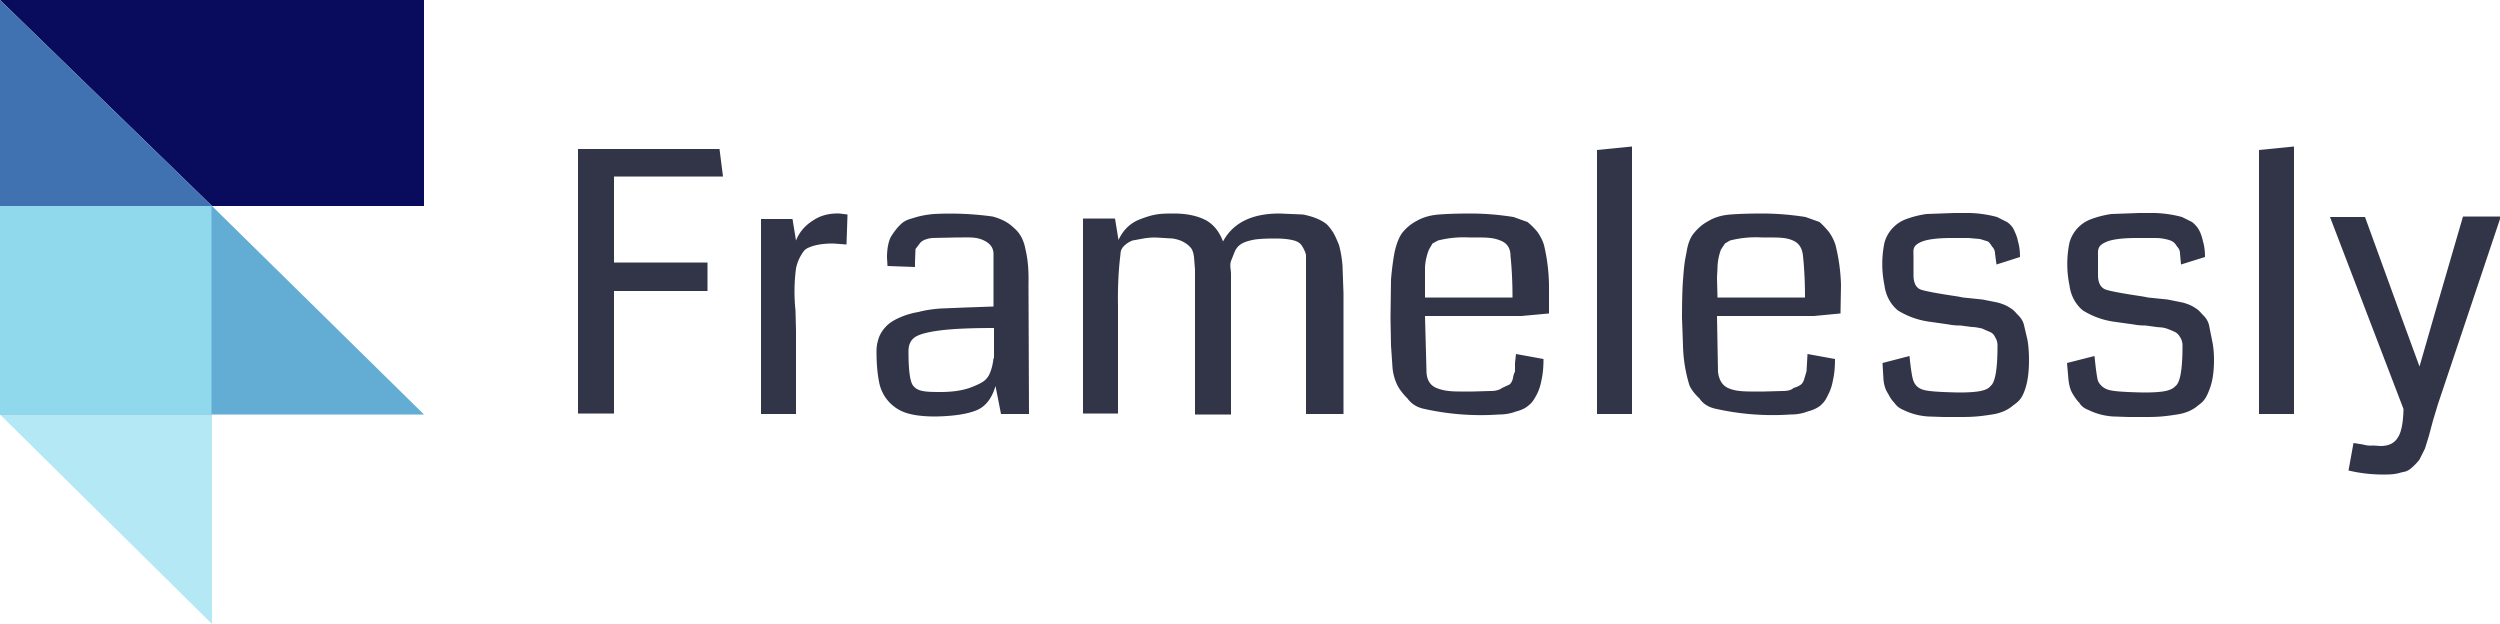
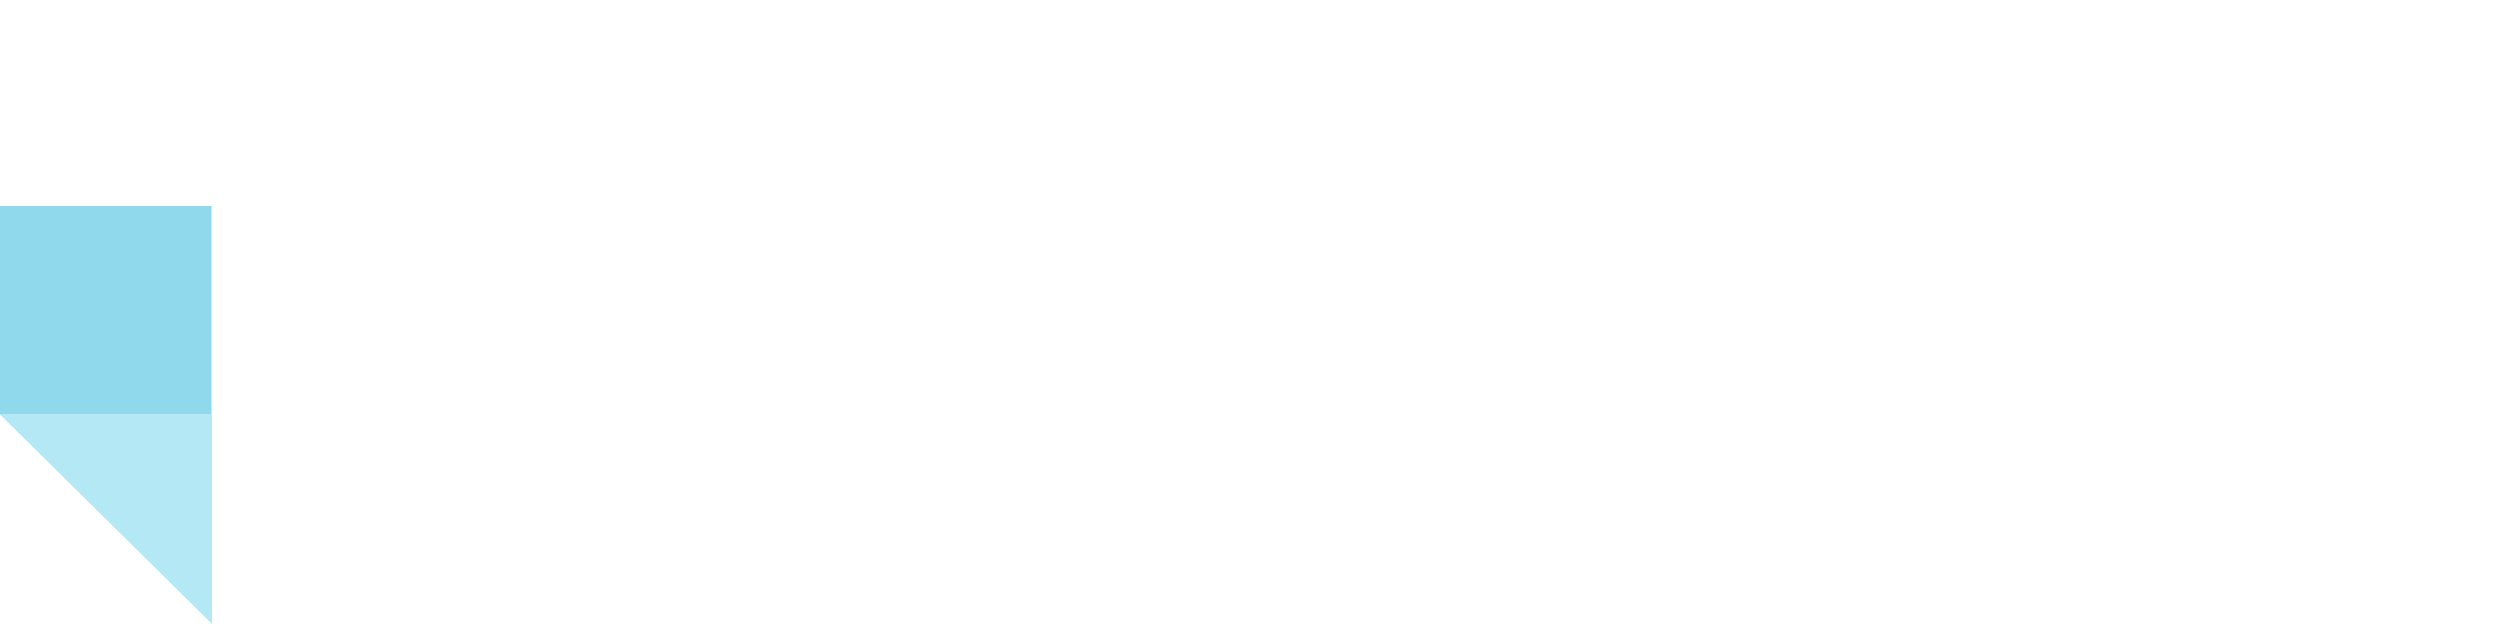
<svg xmlns="http://www.w3.org/2000/svg" viewBox="0 0 500 124.8">
  <path fill="#b5e8f5" d="M42.4 124.8 0 82.9h42.4z" />
-   <path fill="#63add4" d="M0 82.9h84.8L42.4 41.2H0z" />
-   <path fill="#090b5c" d="m0 0 42.4 41.2h42.4V0z" />
  <path fill="#90d8ec" d="M0 41.2h42.3v41.7H0z" />
-   <path fill="#4071b0" d="M42.4 41.2H0V0z" />
-   <path d="M144.6 35.3h-21.8v17.2h18.7v5.7h-18.7v24.5h-7.2V29.8h28.3zm24.9 7.7-.2 5.9-2.6-.2q-2.5 0-4.1.5c-1.6.5-1.8.9-2.3 1.7q-.8 1.3-1.1 2.8a36 36 0 0 0-.1 8.4l.1 4v16.7h-7v-39h6.3l.7 4.3q1-2.5 3.4-4 2.2-1.5 5.3-1.4l1.6.2Zm36.3 39.8h-5.6l-1.1-5.6q-1.1 3.8-3.9 4.9t-8.1 1.2q-3.6 0-5.8-.7a8 8 0 0 1-5.5-6.3q-.5-2.5-.5-6.1 0-1.5.6-3a7 7 0 0 1 1.6-2.2q1-.9 2.7-1.6a15 15 0 0 1 3.5-1q1.8-.5 4.4-.7l5-.2 5.6-.2V50.8q0-1.7-1.7-2.6c-1.7-.9-3.1-.7-6-.7l-4.6.1q-1.6.2-2.3.9l-1 1.3-.1 2.6v1l-5.5-.2-.1-1.7q0-2.4.7-4Q179 46 180 45c1-1 1.7-1.1 3-1.5s2.6-.6 3.8-.7a62 62 0 0 1 11.7.5q2.7.7 4.3 2.3 1.8 1.5 2.3 4.3.7 2.8.6 7zm-7-11.1v-6.1q-7.1 0-10.9.5t-5 1.4-1.2 2.7v.2q0 5.5.9 6.7c.9 1.2 2.4 1.3 5.5 1.3q3.8 0 6.3-1c2.5-1 2.7-1.4 3.3-2.2q.8-1.5 1-3.6m69.5 11.2h-7V51q-.2-.9-.8-1.8-.5-.9-2-1.2-1.3-.3-3.4-.3-2.5 0-4 .2-1.7.3-2.6.8t-1.4 1.5l-.8 2c-.3 1 0 1.6 0 2.7v28H239v-29l-.2-2.5q-.2-1.5-.8-2-.4-.5-1.3-1t-2.2-.7l-3.4-.2q-1.3 0-2.4.2l-2.2.4q-1 .4-1.7 1.1t-.7 1.6q-.6 4.8-.5 10.4v21.5h-7v-39h6.4l.7 4.3q1.4-3 4.2-4.1c2.8-1.1 4-1.2 6.8-1.2s4.8.5 6.4 1.3q2.4 1.3 3.5 4.3 3-5.6 11.3-5.6l4.7.2q2 .4 3.4 1.1c1.4.7 1.7 1.2 2.3 2s1 1.8 1.5 3q.5 1.8.7 4.1l.2 5.6v24.1zm41.5-20.1-5.4.5H285l.3 11.2q.1 2.4 2 3.2c2 .8 3.7.7 7.3.7l3.5-.1q1.5 0 2.3-.6l1.5-.7q.5-.4.7-1.3.1-.7.4-1.3v-1.7l.2-1.8 5.5 1q0 2.5-.4 4.2-.3 1.7-1 3c-.7 1.3-1 1.6-1.6 2.1q-.9.8-2.5 1.2-1.6.6-3.4.6a52 52 0 0 1-15.3-1.2q-1.9-.5-3-2-1.3-1.3-2-2.6a10 10 0 0 1-1-3.6l-.3-4.4-.1-5.5.1-7.6q.2-2.7.7-5.5.6-2.7 1.6-4a9 9 0 0 1 2.8-2.3q1.9-1.1 4.5-1.3t6.6-.2a56 56 0 0 1 8.3.7l2.8 1q1.1.9 2 2 .9 1.3 1.3 2.6a37 37 0 0 1 1 8v5.7Zm-24.8-3.2h17.6q0-4.5-.4-8.3 0-2.2-1.8-3c-1.8-.8-3.3-.7-6.3-.7a21 21 0 0 0-6.4.6l-1.1.6-.7 1.2a11 11 0 0 0-.8 3.6v6m41.4 23.3h-7V30l7-.7zM368 62.7l-5.2.5h-19.4l.2 11.2q.3 2.4 2 3.2c1.8.8 3.7.7 7.3.7l3.6-.1q1.6 0 2.2-.6 1-.3 1.5-.7t.7-1.3l.4-1.3.1-1.7.1-1.8 5.5 1q0 2.5-.4 4.2-.3 1.7-1 3c-.6 1.3-1 1.6-1.5 2.1q-1 .8-2.6 1.2-1.5.6-3.4.6a52 52 0 0 1-15.2-1.2q-2-.5-3-2-1.4-1.3-2-2.6a29 29 0 0 1-1.3-8l-.2-5.5q0-4.9.2-7.6c.2-2.7.3-3.6.7-5.5q.4-2.7 1.6-4a9 9 0 0 1 2.8-2.3q1.8-1.1 4.4-1.3t6.6-.2a56 56 0 0 1 8.4.7l2.8 1q1 .9 1.9 2 .9 1.3 1.3 2.6a37 37 0 0 1 1.1 8l-.1 5.7Zm-24.5-3.2H361q0-4.5-.4-8.3-.2-2.2-1.8-3c-1.6-.8-3.3-.7-6.3-.7a21 21 0 0 0-6.5.6l-1 .6-.8 1.2a11 11 0 0 0-.7 3.6l-.1 2zM405.8 72q0 3.4-.7 5.6c-.7 2.2-1.4 2.7-2.5 3.5q-1.6 1.4-4.2 1.8c-2.6.4-3.8.5-6.2.5h-3.5l-3-.1a13 13 0 0 1-5-1.3q-1.2-.5-1.8-1.4-.7-.7-1.3-1.9-.7-1-.9-2.7l-.2-3.4 5.4-1.4q.4 4 .8 5 .6 1.6 2.6 1.9 1.5.3 6.5.4 2.8 0 4.3-.3t2-1q1.4-1 1.4-8a3 3 0 0 0-.5-1.8q-.3-.7-1-1t-1.6-.7q-1.3-.3-2-.3l-2.3-.3q-1.4 0-2.3-.2l-4.2-.6a16 16 0 0 1-6-2.2q-1-.8-1.7-2a8 8 0 0 1-1-3 21 21 0 0 1 0-8.6 7 7 0 0 1 4.4-4.7q1.9-.7 4-1l5.5-.2h3.3a24 24 0 0 1 5.3.8l2 1q1 .7 1.4 1.6c.4.9.6 1.3.8 2.3q.4 1.3.4 3.1l-4.7 1.5-.3-2.2q0-.8-.6-1.4-.4-.7-.8-1l-1.6-.5-2.3-.2h-3.3q-4.4 0-6.2.8c-1.8.8-1.5 1.6-1.5 3V55q0 2.3 1.4 2.9 1.4.5 7.5 1.4l1 .2 3.9.4 3 .6q1.5.4 2.4 1c1 .6 1.1.9 1.7 1.5s1 1.2 1.2 2l.7 3q.3 1.8.3 4m37 0q0 3.4-.8 5.6c-.8 2.2-1.3 2.7-2.4 3.5q-1.6 1.4-4.2 1.8c-2.6.4-3.8.5-6.2.5h-3.5l-3-.1a13 13 0 0 1-5-1.3q-1.3-.5-1.8-1.4-.7-.7-1.4-1.9-.6-1-.8-2.7l-.3-3.4 5.5-1.4q.4 4 .7 5 .8 1.6 2.7 1.9 1.5.3 6.4.4 3 0 4.4-.3t2-1q1.4-1 1.4-8a3 3 0 0 0-.5-1.8q-.4-.7-1-1t-1.7-.7c-1-.3-1.3-.2-2-.3l-2.2-.3q-1.4 0-2.3-.2l-4.3-.6a16 16 0 0 1-5.9-2.2q-1-.8-1.7-2a8 8 0 0 1-1-3 21 21 0 0 1 0-8.6 7 7 0 0 1 4.4-4.7q1.9-.7 4-1l5.5-.2h3.2a24 24 0 0 1 5.4.8l2 1q.9.7 1.4 1.6t.8 2.3q.4 1.3.4 3.1l-4.8 1.5-.2-2.2q0-.8-.6-1.4-.4-.7-.9-1t-1.5-.5c-1-.2-1.5-.2-2.3-.2h-3.3q-4.4 0-6.2.8c-1.8.8-1.6 1.6-1.6 3V55q0 2.3 1.5 2.9 1.4.5 7.5 1.4l1 .2 3.9.4 3 .6q1.5.4 2.4 1c1 .6 1.1.9 1.7 1.5s1 1.2 1.2 2l.6 3q.4 1.8.4 4m16 10.8h-7V30l7-.7zm41.2-39-12.4 37-1 3.3-.8 3-.8 2.6-1.1 2.2q-.6.8-1.5 1.6c-.9.8-1.3.8-2.2 1q-1.2.4-2.9.4a30 30 0 0 1-7.6-.8l1-5.5 1.9.3q1 .3 2 .2l1.5.1q2.4 0 3.4-1.6 1.1-1.5 1.2-5.8L466 43.4h7l7.2 19.8 3.7 10.1 3.4-11.8 5.3-18.2h7.4z" fill="#323548" />
</svg>